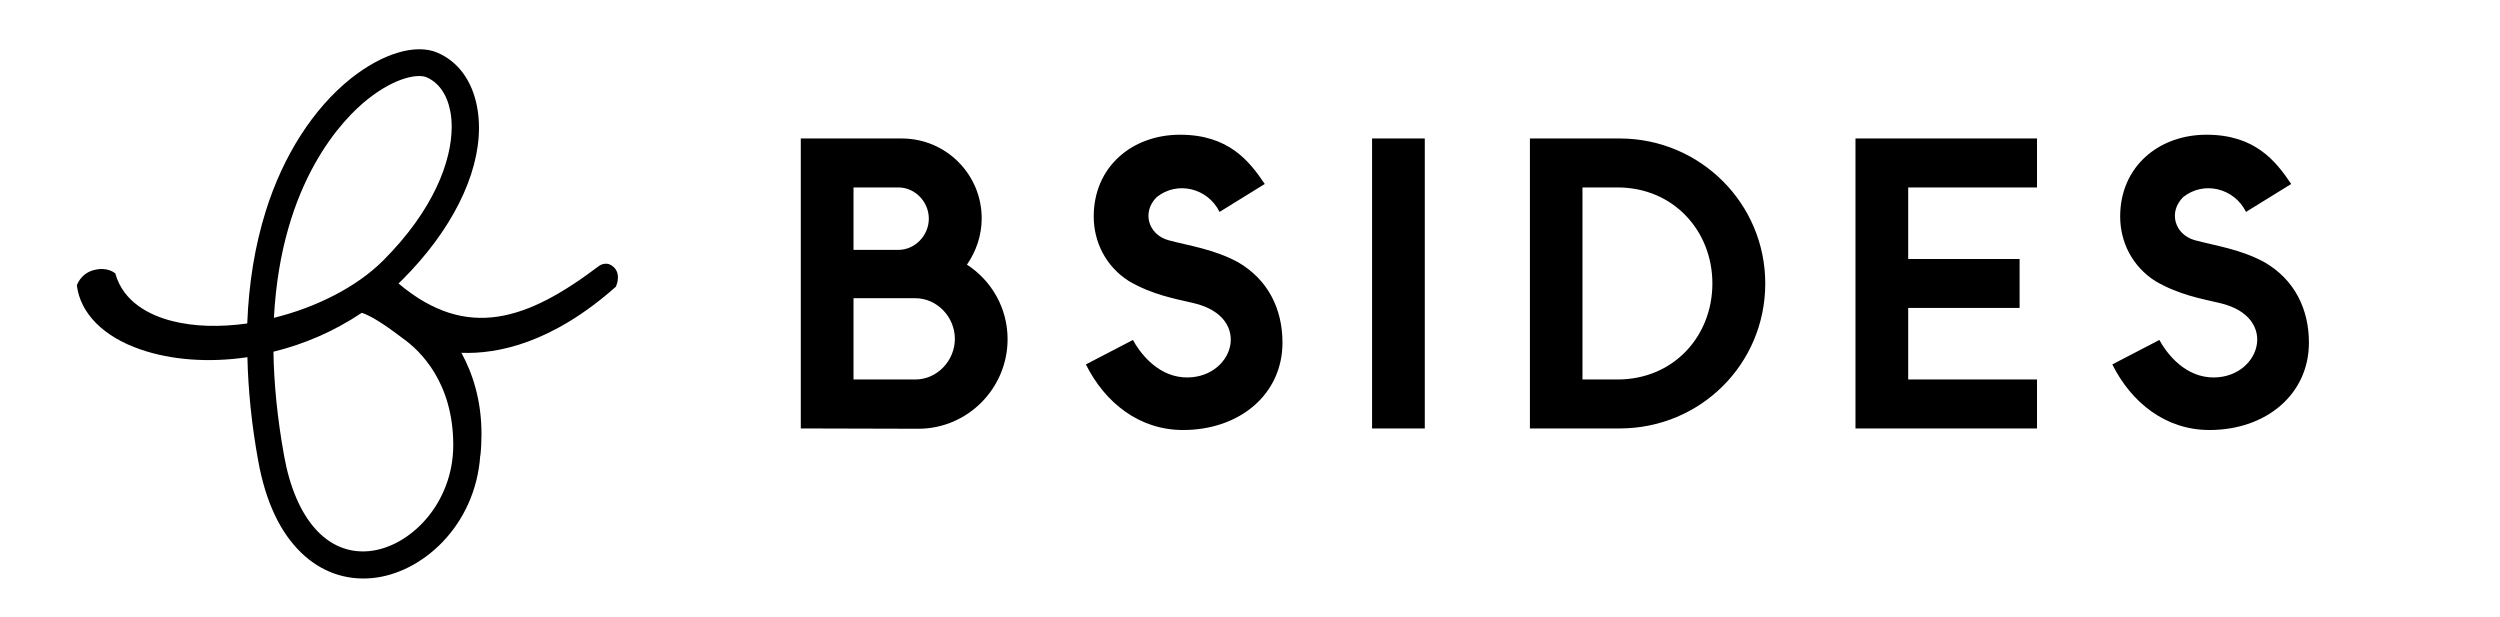
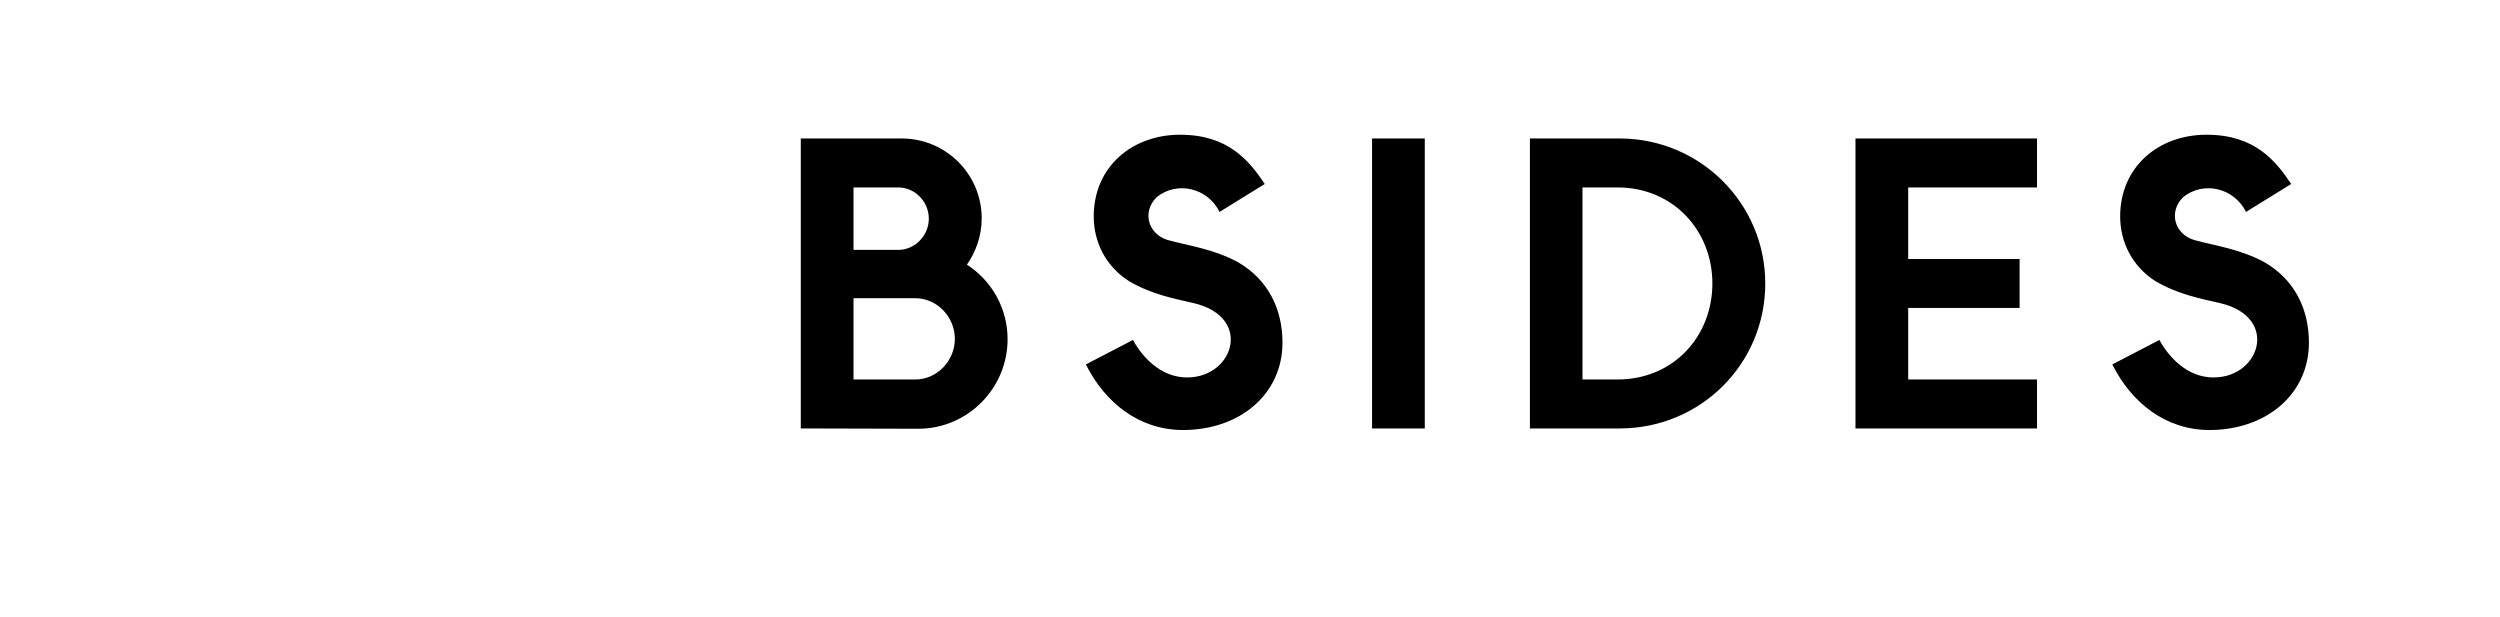
<svg xmlns="http://www.w3.org/2000/svg" xmlns:ns1="http://sodipodi.sourceforge.net/DTD/sodipodi-0.dtd" xmlns:ns2="http://www.inkscape.org/namespaces/inkscape" version="1.1" id="Layer_1" x="0px" y="0px" viewBox="0 0 283.46 70" xml:space="preserve" ns1:docname="bsides_logo.svg" width="283.46" height="70" ns2:version="0.92.4 (5da689c313, 2019-01-14)">
  <defs id="defs11" />
  <ns1:namedview pagecolor="#ffffff" bordercolor="#666666" borderopacity="1" objecttolerance="10" gridtolerance="10" guidetolerance="10" ns2:pageopacity="0" ns2:pageshadow="2" ns2:window-width="1280" ns2:window-height="961" id="namedview9" showgrid="false" ns2:zoom="0.96289856" ns2:cx="22.54844" ns2:cy="127.30253" ns2:window-x="-8" ns2:window-y="-8" ns2:window-maximized="1" ns2:current-layer="Layer_1" />
  <g id="g6" transform="matrix(1.779,0,0,1.779,-117.186,-115.908)">
-     <path d="m 105.12,83.43 c 0,0 0.37,-0.75 -0.11,-1.23 -0.48,-0.48 -0.97,-0.09 -0.97,-0.09 -4.51,3.41 -8.38,4.81 -12.77,1.11 v 0 c 0.08,-0.08 0.17,-0.16 0.25,-0.24 3.13,-3.13 4.88,-6.65 4.88,-9.68 0,-0.47 -0.04,-0.93 -0.13,-1.38 -0.32,-1.64 -1.21,-2.85 -2.52,-3.41 -1.38,-0.59 -3.5,0.04 -5.52,1.65 -2.38,1.9 -4.31,4.9 -5.42,8.45 -0.69,2.2 -1.08,4.59 -1.18,7.16 -1.72,0.24 -3.4,0.21 -4.84,-0.17 -1.34,-0.35 -3.05,-1.16 -3.57,-3.02 0,0 -0.47,-0.44 -1.34,-0.22 -0.87,0.21 -1.11,0.98 -1.11,0.98 0.22,1.79 1.7,3.28 4.07,4.09 1.91,0.66 4.3,0.86 6.8,0.49 0.05,2.1 0.27,4.31 0.69,6.61 0.47,2.6 1.4,4.57 2.76,5.87 1.25,1.2 2.8,1.75 4.48,1.6 3.19,-0.29 6.6,-3.32 6.91,-7.81 h 0.01 c 0.05,-0.47 0.07,-0.93 0.07,-1.37 0,-2.15 -0.56,-3.86 -1.28,-5.18 2.3,0.09 5.78,-0.61 9.84,-4.21 M 89.29,71.49 c 1.81,-1.44 3.25,-1.64 3.77,-1.41 0.77,0.33 1.31,1.1 1.51,2.16 0.06,0.3 0.09,0.64 0.09,1 0,2.16 -1.13,5.28 -4.37,8.52 -1.7,1.7 -4.29,2.99 -6.96,3.65 0.46,-8.73 4.46,-12.72 5.96,-13.92 m 0.09,28.79 c -2.65,0.24 -4.67,-2.03 -5.4,-6.07 -0.44,-2.44 -0.65,-4.65 -0.68,-6.64 1.92,-0.47 3.84,-1.28 5.63,-2.48 0.86,0.27 2.21,1.33 2.59,1.61 1.14,0.8 3.24,2.83 3.24,6.82 0,3.75 -2.78,6.52 -5.38,6.76" id="path2" ns2:connector-curvature="0" />
    <path d="m 200.5,88.38 c 1.22,2.45 3.41,4.18 6.19,4.18 3.62,0 6.34,-2.28 6.34,-5.57 0,-2.11 -0.89,-4.01 -2.86,-5.14 -1.58,-0.84 -3.1,-1.03 -4.42,-1.39 -1.27,-0.36 -1.7,-1.78 -0.74,-2.74 1.32,-1.06 3.26,-0.58 4.01,0.94 l 2.88,-1.78 c -0.98,-1.46 -2.3,-3.14 -5.4,-3.14 -3.05,0 -5.5,2.04 -5.5,5.21 0,1.63 0.77,3.19 2.26,4.13 1.49,0.86 2.86,1.1 4.1,1.39 3.91,0.91 2.5,4.97 -0.67,4.73 -1.75,-0.14 -2.83,-1.7 -3.19,-2.38 z m -4.8,-14.4 v 3.12 h -8.21 v 4.56 h 7.1 v 3.12 h -7.1 v 4.56 h 8.21 v 3.12 H 184.13 V 73.98 Z m -28.97,3.12 h 2.23 c 3.58,0 6.05,2.78 6.05,6.12 0,3.36 -2.47,6.12 -6.05,6.12 h -2.23 z m -3.35,-3.12 v 18.48 h 5.76 c 5.11,-0.02 9.24,-4.1 9.24,-9.24 0,-5.09 -4.13,-9.22 -9.24,-9.24 z m -10.06,0 h 3.36 v 18.48 h -3.36 z m -18.24,14.4 c 1.22,2.45 3.41,4.18 6.19,4.18 3.62,0 6.34,-2.28 6.34,-5.57 0,-2.11 -0.89,-4.01 -2.86,-5.14 -1.58,-0.84 -3.1,-1.03 -4.42,-1.39 -1.27,-0.36 -1.7,-1.78 -0.74,-2.74 1.32,-1.06 3.26,-0.58 4.01,0.94 l 2.88,-1.78 c -0.98,-1.46 -2.3,-3.14 -5.4,-3.14 -3.05,0 -5.5,2.04 -5.5,5.21 0,1.63 0.77,3.19 2.26,4.13 1.49,0.86 2.86,1.1 4.1,1.39 3.91,0.91 2.5,4.97 -0.67,4.73 -1.75,-0.14 -2.83,-1.7 -3.19,-2.38 z m -14.81,-4.22 h 3.94 c 1.39,0 2.52,1.2 2.52,2.59 0,1.39 -1.13,2.59 -2.52,2.59 h -3.94 z m 0,-7.06 h 2.86 c 1.06,0 1.94,0.91 1.94,1.99 0,1.08 -0.89,1.99 -1.94,1.99 h -2.86 z m -3.36,-3.12 v 18.48 l 7.49,0.02 c 3.14,0 5.69,-2.57 5.69,-5.71 0,-1.99 -1.03,-3.74 -2.59,-4.75 0.58,-0.84 0.94,-1.85 0.94,-2.95 0,-2.81 -2.28,-5.09 -5.09,-5.09 z" id="path4" ns2:connector-curvature="0" />
  </g>
</svg>